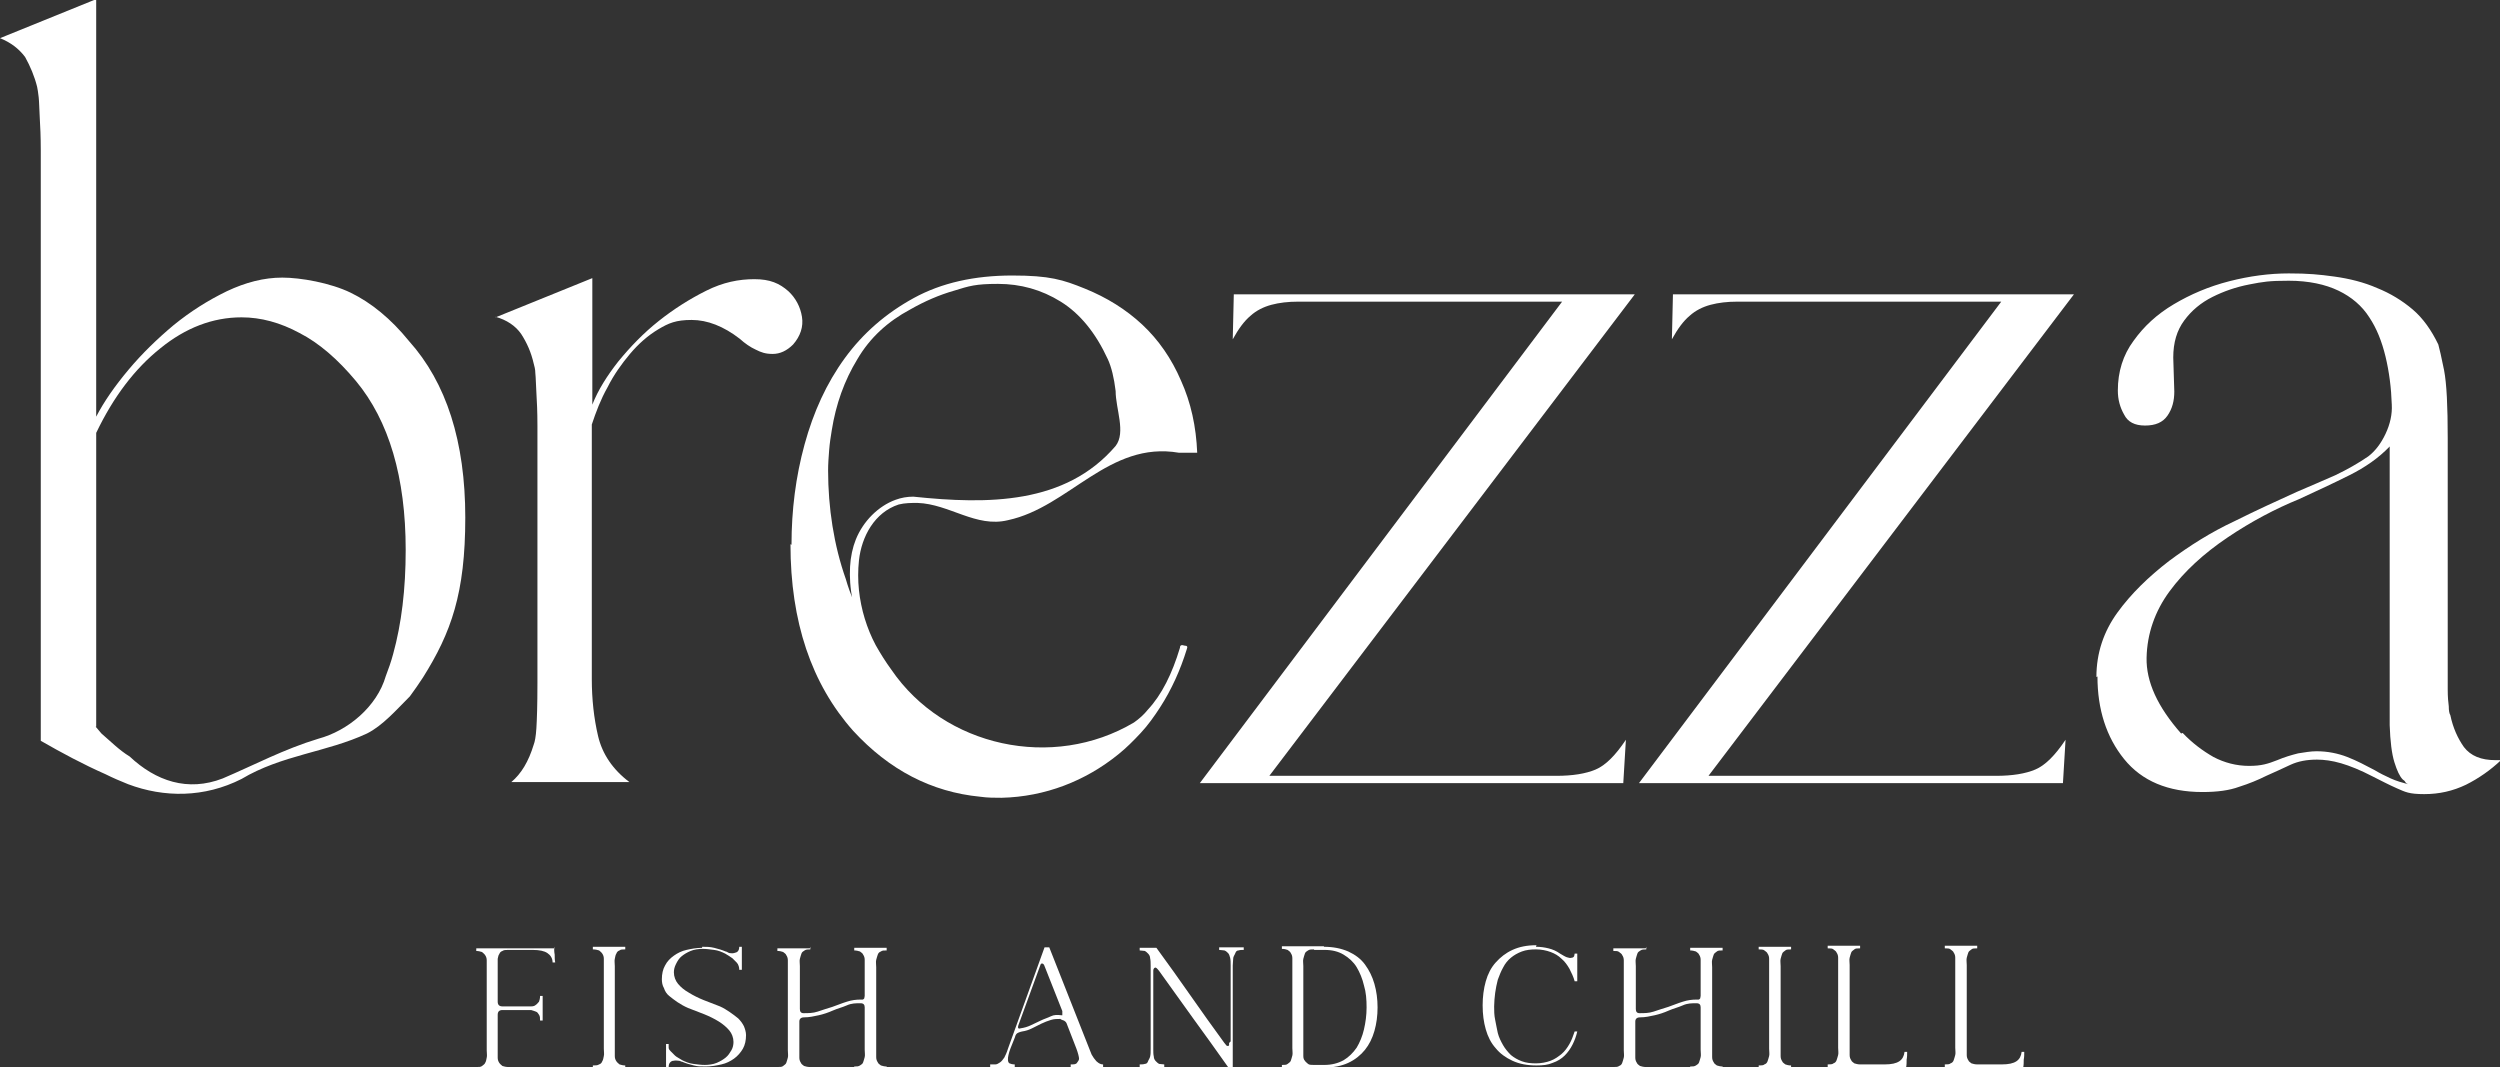
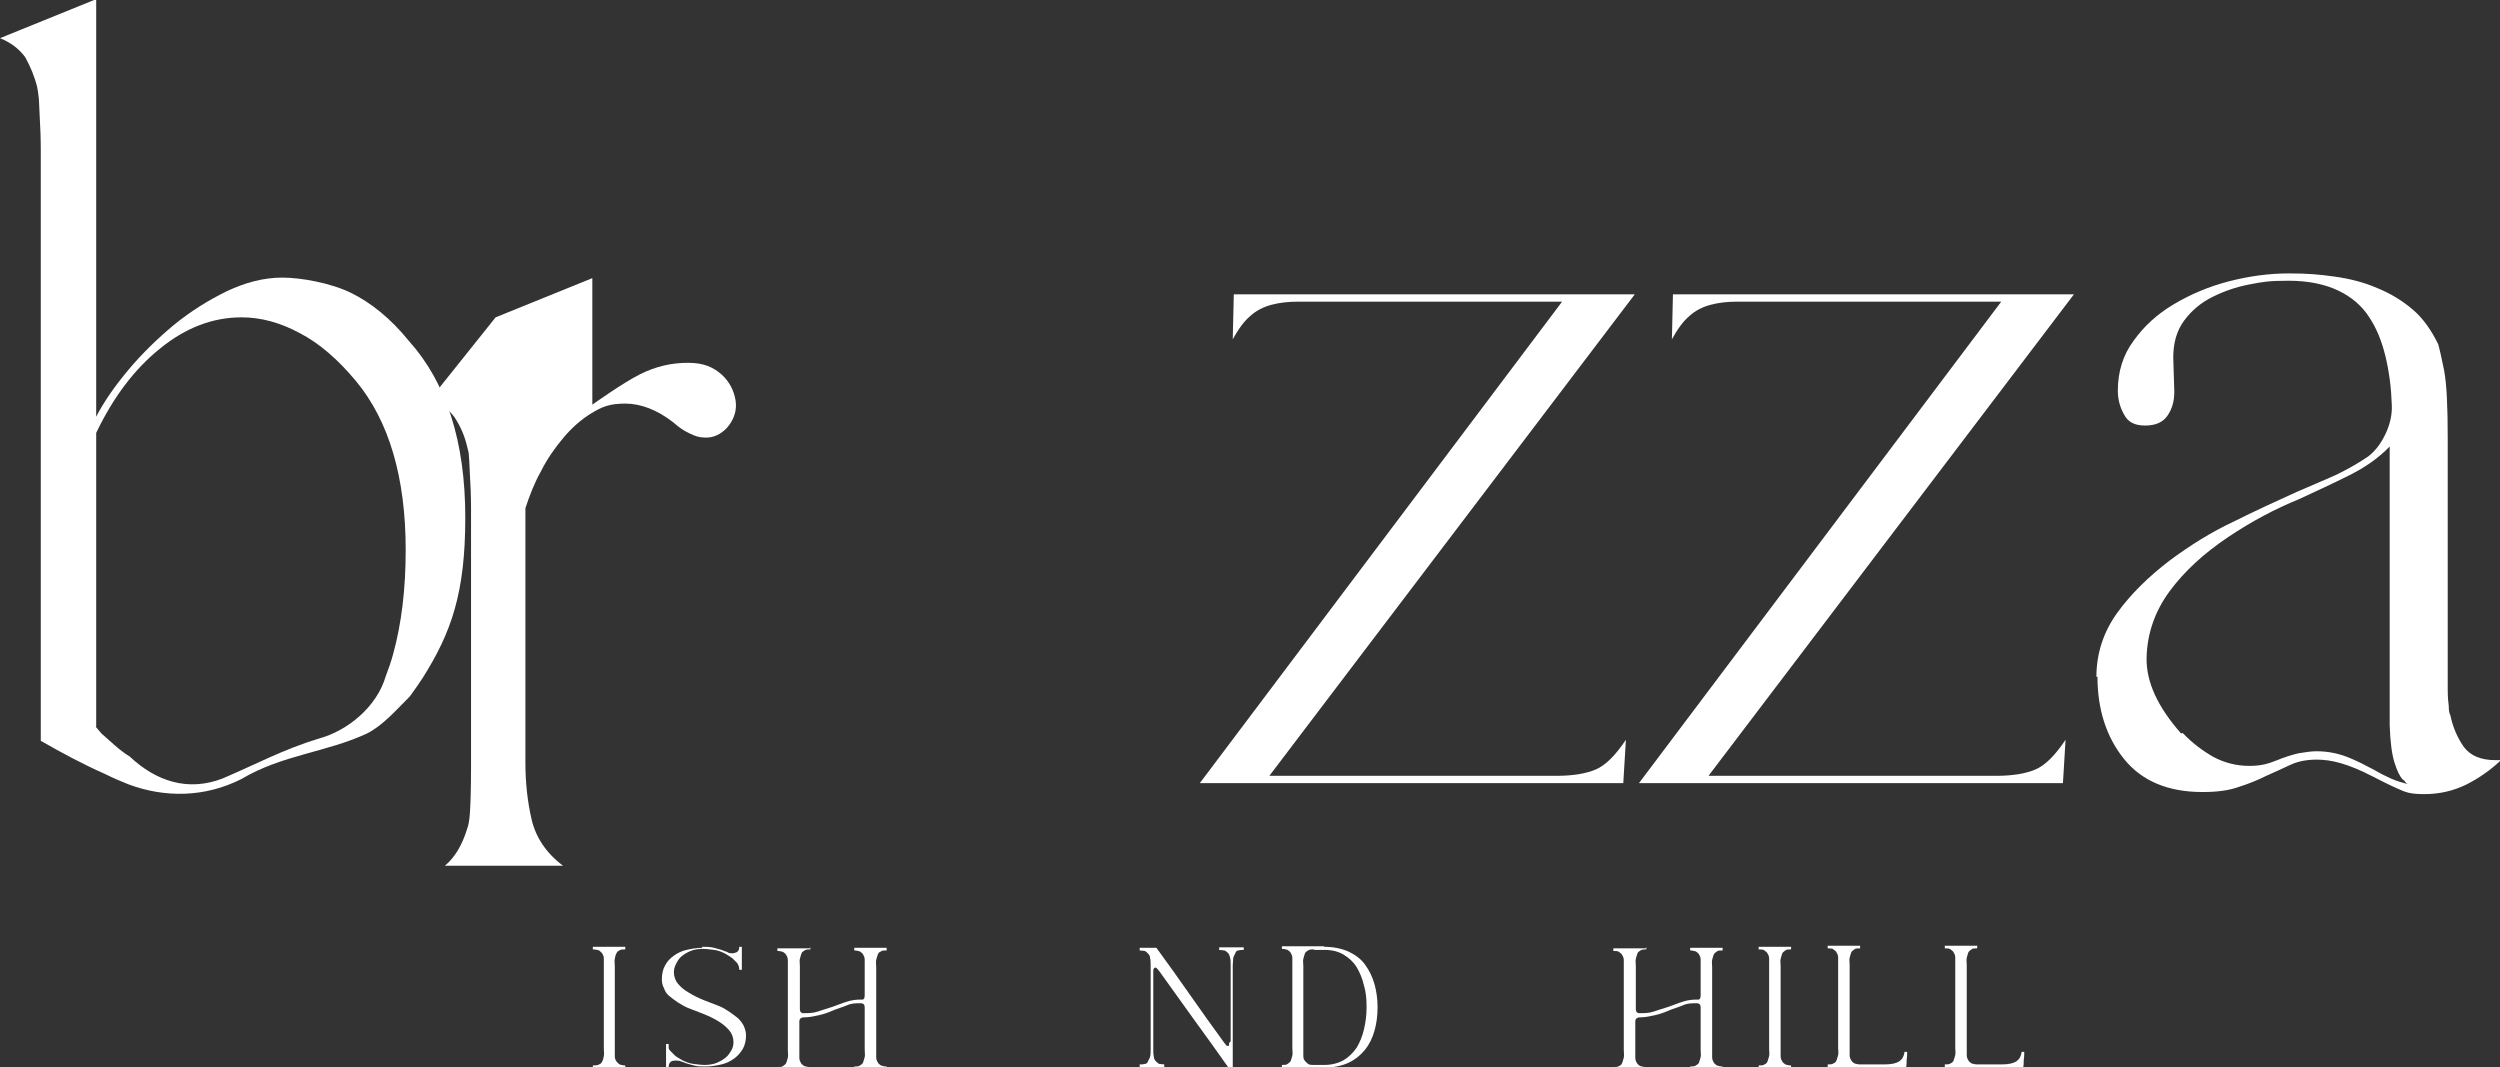
<svg xmlns="http://www.w3.org/2000/svg" id="Livello_2" viewBox="0 0 478.2 204.1">
  <rect x="0" y="0" width="478.2" height="204.1" fill="#333333" stroke="none" />
  <defs>
    <style>      .st0 {        fill: #fff;      }    </style>
  </defs>
  <g id="Livello_1-2">
    <g>
      <g>
        <path class="st0" d="M18,0h.4v79.7c1.5-2.9,3.6-5.9,6.2-9,2.6-3.1,5.5-5.9,8.6-8.5,3.2-2.6,6.5-4.7,10.2-6.5,3.6-1.7,7.1-2.6,10.6-2.6s9.2,1,13.1,2.9c3.9,1.9,7.7,5,11.1,9.2,7.2,8,10.8,19.3,10.8,33.8s-2.7,22-8.1,30.6c-.8,1.2-1.6,2.4-2.5,3.6-2.6,2.6-5.2,5.6-8.2,7.1-7.7,3.6-16.3,4.1-24,8.7-7.1,3.6-14.8,3.6-21.7,1-1.5-.6-2.9-1.2-4.3-1.9-4.3-1.9-8.4-4.1-12.4-6.4V38.6c0-4,0-7.2,0-9.8,0-2.6-.1-4.7-.2-6.4s-.1-2.9-.2-3.8-.2-1.5-.3-2c-.5-2-1.3-3.9-2.3-5.7C3.6,9.3,2,8.1,0,7.3L18,0ZM18.3,139l1.1,1.3c.9.8,1.8,1.6,2.6,2.3s1.8,1.5,2.8,2.1c5,4.7,11.1,6.8,17.8,4.2,6.1-2.6,11.7-5.6,18.3-7.6,5.6-1.5,11.2-6.1,12.9-12,.5-1.3,1-2.7,1.4-4.2,1.6-5.8,2.4-12.4,2.4-19.9,0-13.9-3.2-24.7-9.5-32.3-3.5-4.2-7.1-7.3-10.8-9.2-3.7-2-7.4-3-11.1-3-5.5,0-10.7,2-15.5,5.9-4.9,3.9-9,9.3-12.3,16.2v56.2h0Z" />
-         <path class="st0" d="M94.8,60.7l18.5-7.5v24.2c1.1-2.8,2.8-5.5,5-8.3,2.3-2.8,4.8-5.4,7.7-7.7s5.9-4.2,9.1-5.8,6.2-2.2,9.2-2.2,4.8.8,6.5,2.3c1.4,1.3,2.3,3,2.6,4.9s-.3,3.7-1.7,5.3c-1.2,1.2-2.5,1.8-3.9,1.8s-2.2-.3-3.2-.8c-1.1-.5-2.1-1.2-3.1-2.1-3.1-2.4-6.2-3.6-9.2-3.6s-4.4.6-6.4,1.8c-2,1.2-3.8,2.8-5.4,4.7-1.6,1.9-3.1,4-4.3,6.4-1.3,2.3-2.2,4.7-3,7.1v48.7c0,3.8.4,7.5,1.2,10.9s2.8,6.4,6,8.8h-22.6c1.9-1.6,3.3-3.9,4.3-7.2.2-.5.4-1.5.5-3.1s.2-4.4.2-8.6v-39.3c0-4.1,0-7.4,0-10,0-2.6-.1-4.7-.2-6.3s-.1-2.8-.2-3.7c0-.8-.2-1.4-.3-1.8-.5-2.2-1.3-4-2.4-5.7-1.1-1.6-2.8-2.7-4.9-3.3h0Z" />
-         <path class="st0" d="M151.4,104.2c0-6.6.8-13,2.5-19.2,1.7-6.2,4.2-11.7,7.7-16.5,3.5-4.8,7.9-8.6,13.2-11.5s11.6-4.3,18.8-4.3,9.7.8,13.9,2.5c4.2,1.7,7.9,4,11,6.9,3.1,2.9,5.6,6.5,7.4,10.7,1.9,4.2,2.9,8.8,3.1,13.8h-3.5c-13.4-2.3-21,10.4-32.7,12.9-6.1,1.5-11.2-3.1-17.3-3.3-1.2,0-2.4,0-3.6.3-4.6,1.5-7.1,6.1-7.6,10.7-.2,1.9-.2,3.8,0,5.7.4,3.7,1.5,7.3,3.2,10.5.9,1.6,1.9,3.2,3,4.7,10.1,14.8,30.9,19.3,46.4,10.1,1-.7,1.9-1.5,2.7-2.5,2.6-2.8,4.6-6.8,6.1-11.8,0-.5.3-.6.9-.4.5,0,.6.2.4.7-1.2,3.9-2.9,7.7-5.1,11.1-1.1,1.7-2.3,3.4-3.7,4.9s-2.8,2.9-4.3,4.1c-6.3,5.1-14,8.1-22.3,8.3-1.4,0-2.7,0-4.1-.2-9.3-.9-17.4-5.1-24.3-12.6-8-9-12-20.9-12-35.7h0ZM163.1,114.8c-.5-2.3-.6-4.5-.5-6.4s.5-3.7,1.1-5.2c1.4-3.5,4.3-6.4,7.6-7.6,1.1-.4,2.2-.6,3.4-.6,14.3,1.5,29.1,1.5,38.7-9.7,2-2.6,0-7.1,0-10.5-.3-2.5-.8-4.6-1.5-6.1-2.3-5-5.3-8.7-9-11-3.7-2.3-7.7-3.4-12-3.4s-5.5.4-8.4,1.3c-2.8.8-5.6,2-8.4,3.6-4.3,2.3-7.7,5.4-10.1,9.5-2.5,4.1-4.1,8.6-4.9,13.6-.2,1.2-.4,2.5-.5,3.8s-.2,2.6-.2,3.9c0,7.1,1.1,14.3,3.4,20.8.4,1.4.9,2.8,1.5,4.2h0Z" />
+         <path class="st0" d="M94.8,60.7l18.5-7.5v24.2s5.9-4.2,9.1-5.8,6.2-2.2,9.2-2.2,4.8.8,6.5,2.3c1.4,1.3,2.3,3,2.6,4.9s-.3,3.7-1.7,5.3c-1.2,1.2-2.5,1.8-3.9,1.8s-2.2-.3-3.2-.8c-1.1-.5-2.1-1.2-3.1-2.1-3.1-2.4-6.2-3.6-9.2-3.6s-4.4.6-6.4,1.8c-2,1.2-3.8,2.8-5.4,4.7-1.6,1.9-3.1,4-4.3,6.4-1.3,2.3-2.2,4.7-3,7.1v48.7c0,3.8.4,7.5,1.2,10.9s2.8,6.4,6,8.8h-22.6c1.9-1.6,3.3-3.9,4.3-7.2.2-.5.4-1.5.5-3.1s.2-4.4.2-8.6v-39.3c0-4.1,0-7.4,0-10,0-2.6-.1-4.7-.2-6.3s-.1-2.8-.2-3.7c0-.8-.2-1.4-.3-1.8-.5-2.2-1.3-4-2.4-5.7-1.1-1.6-2.8-2.7-4.9-3.3h0Z" />
        <path class="st0" d="M229.5,149.8l69.3-92.1h-50.5c-1.9,0-3.6.2-5.1.6-1.5.4-2.9,1.1-4,2.1-1.2,1-2.3,2.5-3.4,4.5l.2-8.6h76.7l-69.9,92.1h54.9c3.1,0,5.6-.4,7.5-1.2,1.9-.8,3.8-2.7,5.8-5.7l-.5,8.3h-81Z" />
        <path class="st0" d="M313.5,149.8l69.3-92.1h-50.5c-1.9,0-3.6.2-5.1.6-1.5.4-2.9,1.1-4,2.1-1.2,1-2.3,2.5-3.4,4.5l.2-8.6h76.7l-69.9,92.1h55c3.1,0,5.6-.4,7.5-1.2,1.9-.8,3.8-2.7,5.8-5.7l-.5,8.3h-81Z" />
        <path class="st0" d="M401,129.5c0-4.6,1.4-8.7,4-12.3s6-6.9,9.9-9.9c3.9-2.9,8-5.5,12.5-7.6,4.4-2.2,8.4-4,11.9-5.6,2.6-1.1,5.1-2.2,7.4-3.2,2.3-1.1,4.4-2.3,6.3-3.6,1.3-1,2.4-2.4,3.3-4.3.9-1.9,1.3-3.8,1.2-5.6-.1-3.2-.5-6.3-1.2-9.2-.7-2.9-1.7-5.4-3.1-7.5-1.4-2.2-3.4-3.9-5.9-5.1s-5.7-1.9-9.5-1.9-4.9.2-7.5.7c-2.6.5-4.9,1.3-7.1,2.4-2.2,1.1-4,2.6-5.4,4.5-1.4,1.9-2.1,4.2-2.1,7.1l.2,6.5c0,1.8-.4,3.3-1.3,4.6s-2.3,1.9-4.3,1.9-3.3-.7-4-2.1c-.8-1.4-1.2-2.9-1.2-4.6,0-3.6,1-6.8,3-9.5,2-2.8,4.5-5.1,7.7-7s6.7-3.4,10.6-4.4c3.9-1,7.7-1.5,11.4-1.5s5.8.2,8.7.6c2.9.4,5.7,1.1,8.2,2.2,2.5,1,4.8,2.4,6.8,4.1,2,1.7,3.6,4,4.9,6.7.2.7.6,2.4,1.1,4.9.5,2.6.7,6.9.7,13v42.7c0,2.2,0,4,0,5.4s.1,2.5.2,3.2c0,.8.1,1.4.3,1.7.5,2.4,1.4,4.4,2.6,6.1,1.3,1.7,3.3,2.5,6,2.5h1.1c-2,1.9-4.3,3.5-6.7,4.7-2.5,1.2-5.1,1.8-8,1.8s-3.6-.4-5.2-1.1-3.1-1.5-4.7-2.3c-2.3-1.2-4.3-2-6-2.5s-3.3-.7-4.6-.7c-1.9,0-3.6.3-5.1,1s-3,1.4-4.6,2.1c-1.6.8-3.3,1.5-5.2,2.1-1.9.7-4.2,1-7,1-6.6,0-11.6-2.1-15-6.3-3.4-4.2-5.1-9.5-5.1-15.8h0ZM417.5,140.2c1.8,1.9,3.8,3.4,5.9,4.6,2.1,1.1,4.4,1.7,6.8,1.7s3.6-.4,5.4-1.1c1.4-.6,2.8-1,4-1.3,1.3-.2,2.4-.4,3.5-.4,2.1,0,4.1.4,5.9,1.1s3.5,1.6,5.2,2.5c1,.6,2,1.1,3.1,1.6s2.2.8,3.3,1.1c-.2-.1-.4-.2-.5-.4s-.2-.3-.5-.5c-.6-.6-1.1-1.7-1.6-3.3-.5-1.6-.8-4-.9-7.1v-53.3c-2.1,2.2-4.7,4-7.7,5.5s-6.2,3-9.7,4.6c-4.4,1.8-9,4.2-13.6,7.3-4.6,3.1-8.3,6.5-11.1,10.3s-4.3,8.1-4.4,12.7,2.1,9.4,6.6,14.5h0Z" />
      </g>
      <g>
-         <path class="st0" d="M106,181.1c0,.5,0,1,.1,1.5,0,.5,0,1,.1,1.5h-.5c0-.8-.4-1.4-1-1.8-.6-.4-1.5-.6-2.8-.6h-4.7c-.5,0-.8,0-1.1.2-.3.1-.5.3-.6.6-.2.2-.2.6-.3.9,0,.4,0,.8,0,1.4v6.8c0,.6.3.9.9.9h4.2c.5,0,1,0,1.3,0,.4,0,.7-.1.9-.3.2-.1.4-.4.6-.6.1-.3.2-.6.2-1.1h.5v4.7h-.5c0-.5,0-.8-.2-1.1s-.3-.5-.6-.6c-.2-.1-.6-.2-.9-.3-.4,0-.8,0-1.3,0h-4.2c-.6,0-.9.3-.9.9v6.8c0,.5,0,1,0,1.4,0,.4.1.7.3,1,.2.3.4.4.6.6.3.1.7.2,1.2.2v.5h-6.2v-.5c.5,0,.9,0,1.1-.2s.5-.3.6-.6c.2-.3.2-.6.3-1s0-.8,0-1.4v-15.8c0-.5,0-1,0-1.4,0-.4-.1-.7-.3-1-.2-.3-.4-.4-.6-.6-.3-.1-.7-.2-1.1-.2v-.5h15,0Z" />
        <path class="st0" d="M119.6,181.1v.5c-.5,0-.9,0-1.1.2-.3.1-.5.3-.6.6-.2.3-.2.6-.3,1s0,.8,0,1.4v15.8c0,.5,0,1,0,1.4,0,.4.1.7.3,1,.2.3.4.4.6.6.3.1.7.2,1.1.2v.5h-6.2v-.5c.5,0,.9,0,1.2-.2.3-.1.5-.3.6-.6.2-.3.2-.6.3-1s0-.8,0-1.4v-15.8c0-.5,0-1,0-1.4,0-.4-.1-.7-.3-1s-.4-.4-.6-.6c-.3-.1-.7-.2-1.2-.2v-.5h6.2Z" />
        <path class="st0" d="M134.3,181.1c.8,0,1.5,0,2.3.2s1.5.4,2.2.7c.2,0,.4.2.7.3.3,0,.6.1.9,0s.5-.1.7-.3c.2-.2.3-.5.3-.9h.5v4.4h-.5c0-.2,0-.4-.1-.7s-.2-.5-.4-.7c-.2-.2-.5-.5-.8-.8-.4-.3-.9-.6-1.4-.9-.6-.3-1.3-.6-2.1-.7-.8-.1-1.5-.2-2.2-.2s-1.6.1-2.3.4c-.7.3-1.2.6-1.7,1s-.8.9-1.1,1.5-.4,1.1-.4,1.6c0,.8.3,1.6.8,2.2s1.2,1.2,2.1,1.7c.8.5,1.8,1,2.8,1.4s2.1.8,3.1,1.2c.7.3,1.3.7,1.9,1.1.6.4,1.1.8,1.6,1.2.4.4.8.9,1.1,1.5.2.5.4,1.1.4,1.7,0,1-.2,1.9-.6,2.6s-1,1.4-1.7,1.9-1.5.9-2.4,1.1c-.9.2-1.9.4-3,.4s-1.5,0-2.3-.2-1.5-.4-2.2-.7c-.2,0-.4-.2-.7-.2s-.6-.1-.9,0c-.3,0-.5.1-.7.3-.2.2-.3.5-.3.9h-.5v-4.4h.5c0,.2,0,.4,0,.7s.2.5.4.7c.2.2.5.5.8.8s.8.5,1.4.9c.6.3,1.3.6,2.1.7.8.1,1.5.2,2.2.2s1.6-.1,2.3-.4c.7-.3,1.2-.6,1.7-1,.5-.4.8-.9,1.1-1.4s.4-1.1.4-1.6c0-.8-.3-1.6-.8-2.2-.5-.6-1.2-1.2-2-1.7-.8-.5-1.8-1-2.8-1.4s-2.1-.8-3.1-1.2c-.7-.3-1.4-.7-2-1.1s-1.1-.8-1.6-1.2-.8-.9-1-1.5c-.3-.5-.4-1.1-.4-1.7,0-1,.2-1.9.6-2.6.4-.8,1-1.4,1.7-1.9.7-.5,1.5-.9,2.4-1.1.9-.2,1.9-.4,3-.4h0Z" />
        <path class="st0" d="M155,181.1v.5c-.5,0-.8,0-1.1.2s-.5.3-.6.6c-.1.3-.2.6-.3,1s0,.8,0,1.4v8.2c0,.5.2.8.7.8.9,0,1.8,0,2.7-.3s1.8-.6,2.8-.9c.9-.3,1.8-.7,2.8-1,.9-.3,1.8-.4,2.6-.4.1,0,.3,0,.4,0,.1,0,.2-.1.3-.2,0-.1.1-.3.1-.5v-5.5c0-.5,0-1,0-1.4s-.1-.7-.3-1c-.1-.3-.4-.4-.6-.6-.3-.1-.7-.2-1.1-.2v-.5h6.2v.5c-.5,0-.9,0-1.1.2-.3.1-.5.3-.6.6-.1.3-.2.6-.3,1s0,.8,0,1.4v15.8c0,.5,0,1,0,1.4,0,.4.1.7.3,1,.1.3.4.4.6.6.3.1.7.2,1.1.2v.5h-6.2v-.5c.5,0,.8,0,1.1-.2s.5-.3.6-.6c.1-.3.2-.6.3-1s0-.8,0-1.4v-8.1c0-.5-.2-.8-.8-.8-.9,0-1.7,0-2.6.4s-1.8.6-2.7,1c-.9.4-1.8.7-2.7.9s-1.8.4-2.8.4c-.6,0-.9.3-.9.8v5.5c0,.5,0,1,0,1.4,0,.4.1.7.3,1,.1.3.4.4.6.6.3.1.7.2,1.1.2v.5h-6.2v-.5c.5,0,.9,0,1.1-.2s.5-.3.6-.6c.1-.3.2-.6.3-1s0-.8,0-1.4v-15.8c0-.5,0-1,0-1.4,0-.4-.1-.7-.3-1-.1-.3-.4-.4-.6-.6-.3-.1-.6-.2-1.1-.2v-.5h6.2Z" />
-         <path class="st0" d="M202.9,194.9c-.7,0-1.3,0-1.9.2s-1.2.4-1.8.7-1.2.6-1.8.9c-.6.3-1.2.5-1.9.6-.5.1-.9.3-1,.4-.2.2-.3.4-.4.8l-.8,2c-.2.5-.3.9-.4,1.3s-.1.6-.1.9c0,.3.1.6.3.7s.6.2,1,.2v.5h-4.7v-.5c.4,0,.7,0,1,0s.6-.2.9-.4c.3-.2.5-.5.8-.9.2-.4.5-1,.7-1.7l7-19.4h.9l7.7,19.5c.1.3.3.7.4,1,.2.3.4.7.6.9.2.3.4.5.7.7s.6.3.9.3v.5h-6.2v-.5c.6,0,1,0,1.2-.3s.4-.5.4-.8-.2-1.1-.5-1.9l-1.9-4.9c-.1-.2-.3-.4-.5-.5-.2,0-.4-.2-.6-.2h0ZM194.8,196.1c-.1.3-.1.5,0,.6,0,0,.2.1.4,0,.7-.1,1.4-.3,2-.6.6-.3,1.3-.6,1.9-.9.6-.3,1.3-.5,1.9-.8s1.3-.3,2-.2c.1,0,.2,0,.2,0s0-.1,0-.2c0,0,0-.2,0-.3,0-.1,0-.2,0-.3l-3.4-8.6c-.1-.3-.2-.4-.4-.5-.2,0-.3,0-.4.3l-4.2,11.5h0Z" />
        <path class="st0" d="M235.4,199.2v-14.5c0-.6,0-1.1-.1-1.5s-.2-.7-.4-.9-.4-.4-.7-.5c-.3,0-.6-.1-1-.1v-.5h4.7v.5c-.4,0-.7,0-1,.1-.3,0-.5.2-.6.5s-.3.5-.4.9c0,.4-.1.9-.1,1.5v19.4h-.9c-2.2-3.1-4.4-6.2-6.6-9.2-2.2-3.1-4.4-6.1-6.6-9.2-.4-.5-.6-.7-.8-.6s-.3.3-.3.6v14.9c0,.6,0,1.1.1,1.5,0,.4.2.7.4.9.2.2.4.4.6.5.3,0,.6.1,1,.1v.5h-4.7v-.5c.4,0,.7,0,1-.1.3,0,.5-.2.6-.5s.3-.5.4-.9.1-.9.1-1.5v-15.8c0-.6,0-1.1-.1-1.5,0-.4-.2-.7-.4-.9s-.4-.4-.6-.5c-.3,0-.6-.1-1-.1v-.5h3.2c2.2,3,4.4,6.1,6.5,9.1,2.1,3,4.3,6.1,6.5,9.1.2.2.3.4.4.5.1,0,.2.1.3.1,0,0,.2-.1.2-.2,0-.1,0-.3,0-.4h0Z" />
        <path class="st0" d="M253.2,181.1c1.8,0,3.3.3,4.7.9,1.3.6,2.4,1.4,3.2,2.5s1.4,2.3,1.8,3.7c.4,1.4.6,2.9.6,4.5s-.2,3.1-.6,4.5c-.4,1.4-1,2.6-1.8,3.6-.8,1-1.9,1.9-3.2,2.5s-2.8.9-4.6.9h-8.1v-.5c.5,0,.9,0,1.1-.2s.5-.3.6-.6c.1-.3.2-.6.3-1s0-.8,0-1.4v-15.8c0-.5,0-1,0-1.4,0-.4-.1-.7-.3-1-.1-.3-.4-.4-.6-.6-.3-.1-.6-.2-1.1-.2v-.5h8.1,0ZM251.3,181.6c-.5,0-.8,0-1.1.2s-.5.3-.6.6c-.1.3-.2.6-.3,1s0,.8,0,1.4v15.8c0,.5,0,1,0,1.4,0,.4.1.7.3.9.1.2.4.4.6.6s.7.2,1.1.2h2c1.4,0,2.6-.3,3.7-.9,1-.6,1.8-1.4,2.5-2.4.6-1,1.1-2.2,1.4-3.5.3-1.3.5-2.7.5-4.2s-.1-2.9-.5-4.2c-.3-1.3-.8-2.5-1.4-3.5-.6-1-1.5-1.8-2.5-2.4-1-.6-2.2-.9-3.6-.9h-2Z" />
-         <path class="st0" d="M293.8,181.1c.8,0,1.6.1,2.4.3.8.2,1.5.5,2.2,1,.5.3,1,.6,1.3.7.4.1.6.2.9.1.2,0,.4-.1.5-.3,0-.1.1-.3.1-.5h.5v5.3h-.5c-.2-.8-.6-1.6-1-2.4-.4-.7-.9-1.4-1.5-1.9-.6-.6-1.3-1-2.1-1.3-.8-.3-1.8-.5-2.8-.5s-1.9.1-2.7.4-1.5.7-2.1,1.2c-.6.5-1.1,1.1-1.5,1.9-.4.7-.7,1.5-1,2.3-.2.8-.4,1.7-.5,2.5s-.2,1.8-.2,2.6,0,1.7.2,2.6.3,1.7.5,2.5c.2.8.6,1.6,1,2.3.4.7.9,1.3,1.5,1.9.6.5,1.3.9,2.1,1.2s1.7.4,2.7.4,2-.2,2.8-.5c.8-.3,1.5-.8,2.1-1.3s1.1-1.2,1.5-1.9c.4-.7.7-1.5,1-2.4h.5c-.2.9-.5,1.7-.9,2.5s-.9,1.5-1.5,2.1c-.6.6-1.4,1.1-2.3,1.4-.9.4-1.9.5-3.1.5-1.8,0-3.3-.3-4.6-.9-1.3-.6-2.4-1.4-3.2-2.4-.9-1-1.5-2.2-1.9-3.6-.4-1.4-.6-2.9-.6-4.6,0-1.6.2-3.2.6-4.6.4-1.4,1-2.6,1.9-3.6.9-1,1.9-1.8,3.2-2.4s2.8-.9,4.6-.9h0Z" />
        <path class="st0" d="M314.9,181.1v.5c-.5,0-.8,0-1.1.2s-.5.3-.6.6c-.1.3-.2.6-.3,1s0,.8,0,1.4v8.2c0,.5.2.8.7.8.9,0,1.8,0,2.7-.3s1.8-.6,2.8-.9c.9-.3,1.8-.7,2.8-1,.9-.3,1.8-.4,2.6-.4.1,0,.3,0,.4,0,.1,0,.2-.1.3-.2,0-.1.1-.3.1-.5v-5.5c0-.5,0-1,0-1.4s-.1-.7-.3-1c-.1-.3-.4-.4-.6-.6-.3-.1-.7-.2-1.1-.2v-.5h6.2v.5c-.5,0-.9,0-1.1.2s-.5.3-.6.6c-.1.3-.2.6-.3,1s0,.8,0,1.4v15.8c0,.5,0,1,0,1.4,0,.4.1.7.3,1,.1.3.4.4.6.6.3.1.7.2,1.1.2v.5h-6.2v-.5c.5,0,.8,0,1.1-.2s.5-.3.6-.6c.1-.3.2-.6.3-1s0-.8,0-1.4v-8.1c0-.5-.2-.8-.8-.8-.9,0-1.7,0-2.6.4s-1.8.6-2.7,1c-.9.4-1.8.7-2.7.9s-1.8.4-2.8.4c-.6,0-.9.3-.9.8v5.5c0,.5,0,1,0,1.4,0,.4.1.7.3,1,.1.3.4.4.6.6.3.1.7.2,1.1.2v.5h-6.2v-.5c.5,0,.9,0,1.1-.2.3-.1.5-.3.6-.6.1-.3.2-.6.3-1s0-.8,0-1.4v-15.8c0-.5,0-1,0-1.4s-.1-.7-.3-1c-.1-.3-.4-.4-.6-.6s-.6-.2-1.1-.2v-.5h6.2Z" />
        <path class="st0" d="M342.6,181.1v.5c-.5,0-.9,0-1.1.2s-.5.3-.6.6c-.1.3-.2.6-.3,1s0,.8,0,1.4v15.8c0,.5,0,1,0,1.4s.1.7.3,1c.1.3.4.4.6.6.3.1.6.2,1.1.2v.5h-6.2v-.5c.5,0,.9,0,1.1-.2.3-.1.5-.3.6-.6.1-.3.2-.6.3-1s0-.8,0-1.4v-15.8c0-.5,0-1,0-1.4,0-.4-.1-.7-.3-1-.1-.3-.4-.4-.6-.6s-.7-.2-1.1-.2v-.5h6.2Z" />
        <path class="st0" d="M349.6,204.1v-.5c.5,0,.9,0,1.1-.2.3-.1.5-.3.6-.6.1-.3.2-.6.3-1s0-.8,0-1.4v-15.8c0-.5,0-1,0-1.4s-.1-.7-.3-1c-.1-.3-.4-.4-.6-.6s-.6-.2-1.1-.2v-.5h6.2v.5c-.5,0-.9,0-1.1.2s-.5.3-.6.6c-.1.3-.2.6-.3,1s0,.8,0,1.4v15.8c0,.5,0,1,0,1.4,0,.4.1.7.3,1,.1.3.4.4.6.6.3.1.7.2,1.1.2h4.7c1.3,0,2.2-.2,2.8-.6.6-.4.9-1,1-1.8h.5c0,.5,0,1-.1,1.5,0,.5,0,1-.1,1.5h-15,0Z" />
        <path class="st0" d="M372,204.1v-.5c.5,0,.9,0,1.1-.2.3-.1.5-.3.6-.6.1-.3.2-.6.3-1s0-.8,0-1.4v-15.8c0-.5,0-1,0-1.4s-.1-.7-.3-1c-.1-.3-.4-.4-.6-.6s-.6-.2-1.1-.2v-.5h6.2v.5c-.5,0-.9,0-1.1.2s-.5.3-.6.6c-.1.3-.2.6-.3,1s0,.8,0,1.4v15.8c0,.5,0,1,0,1.4,0,.4.1.7.3,1,.1.3.4.4.6.6.3.1.7.2,1.1.2h4.7c1.3,0,2.2-.2,2.8-.6.6-.4.9-1,1-1.8h.5c0,.5,0,1-.1,1.5,0,.5,0,1-.1,1.5h-15,0Z" />
      </g>
    </g>
  </g>
</svg>